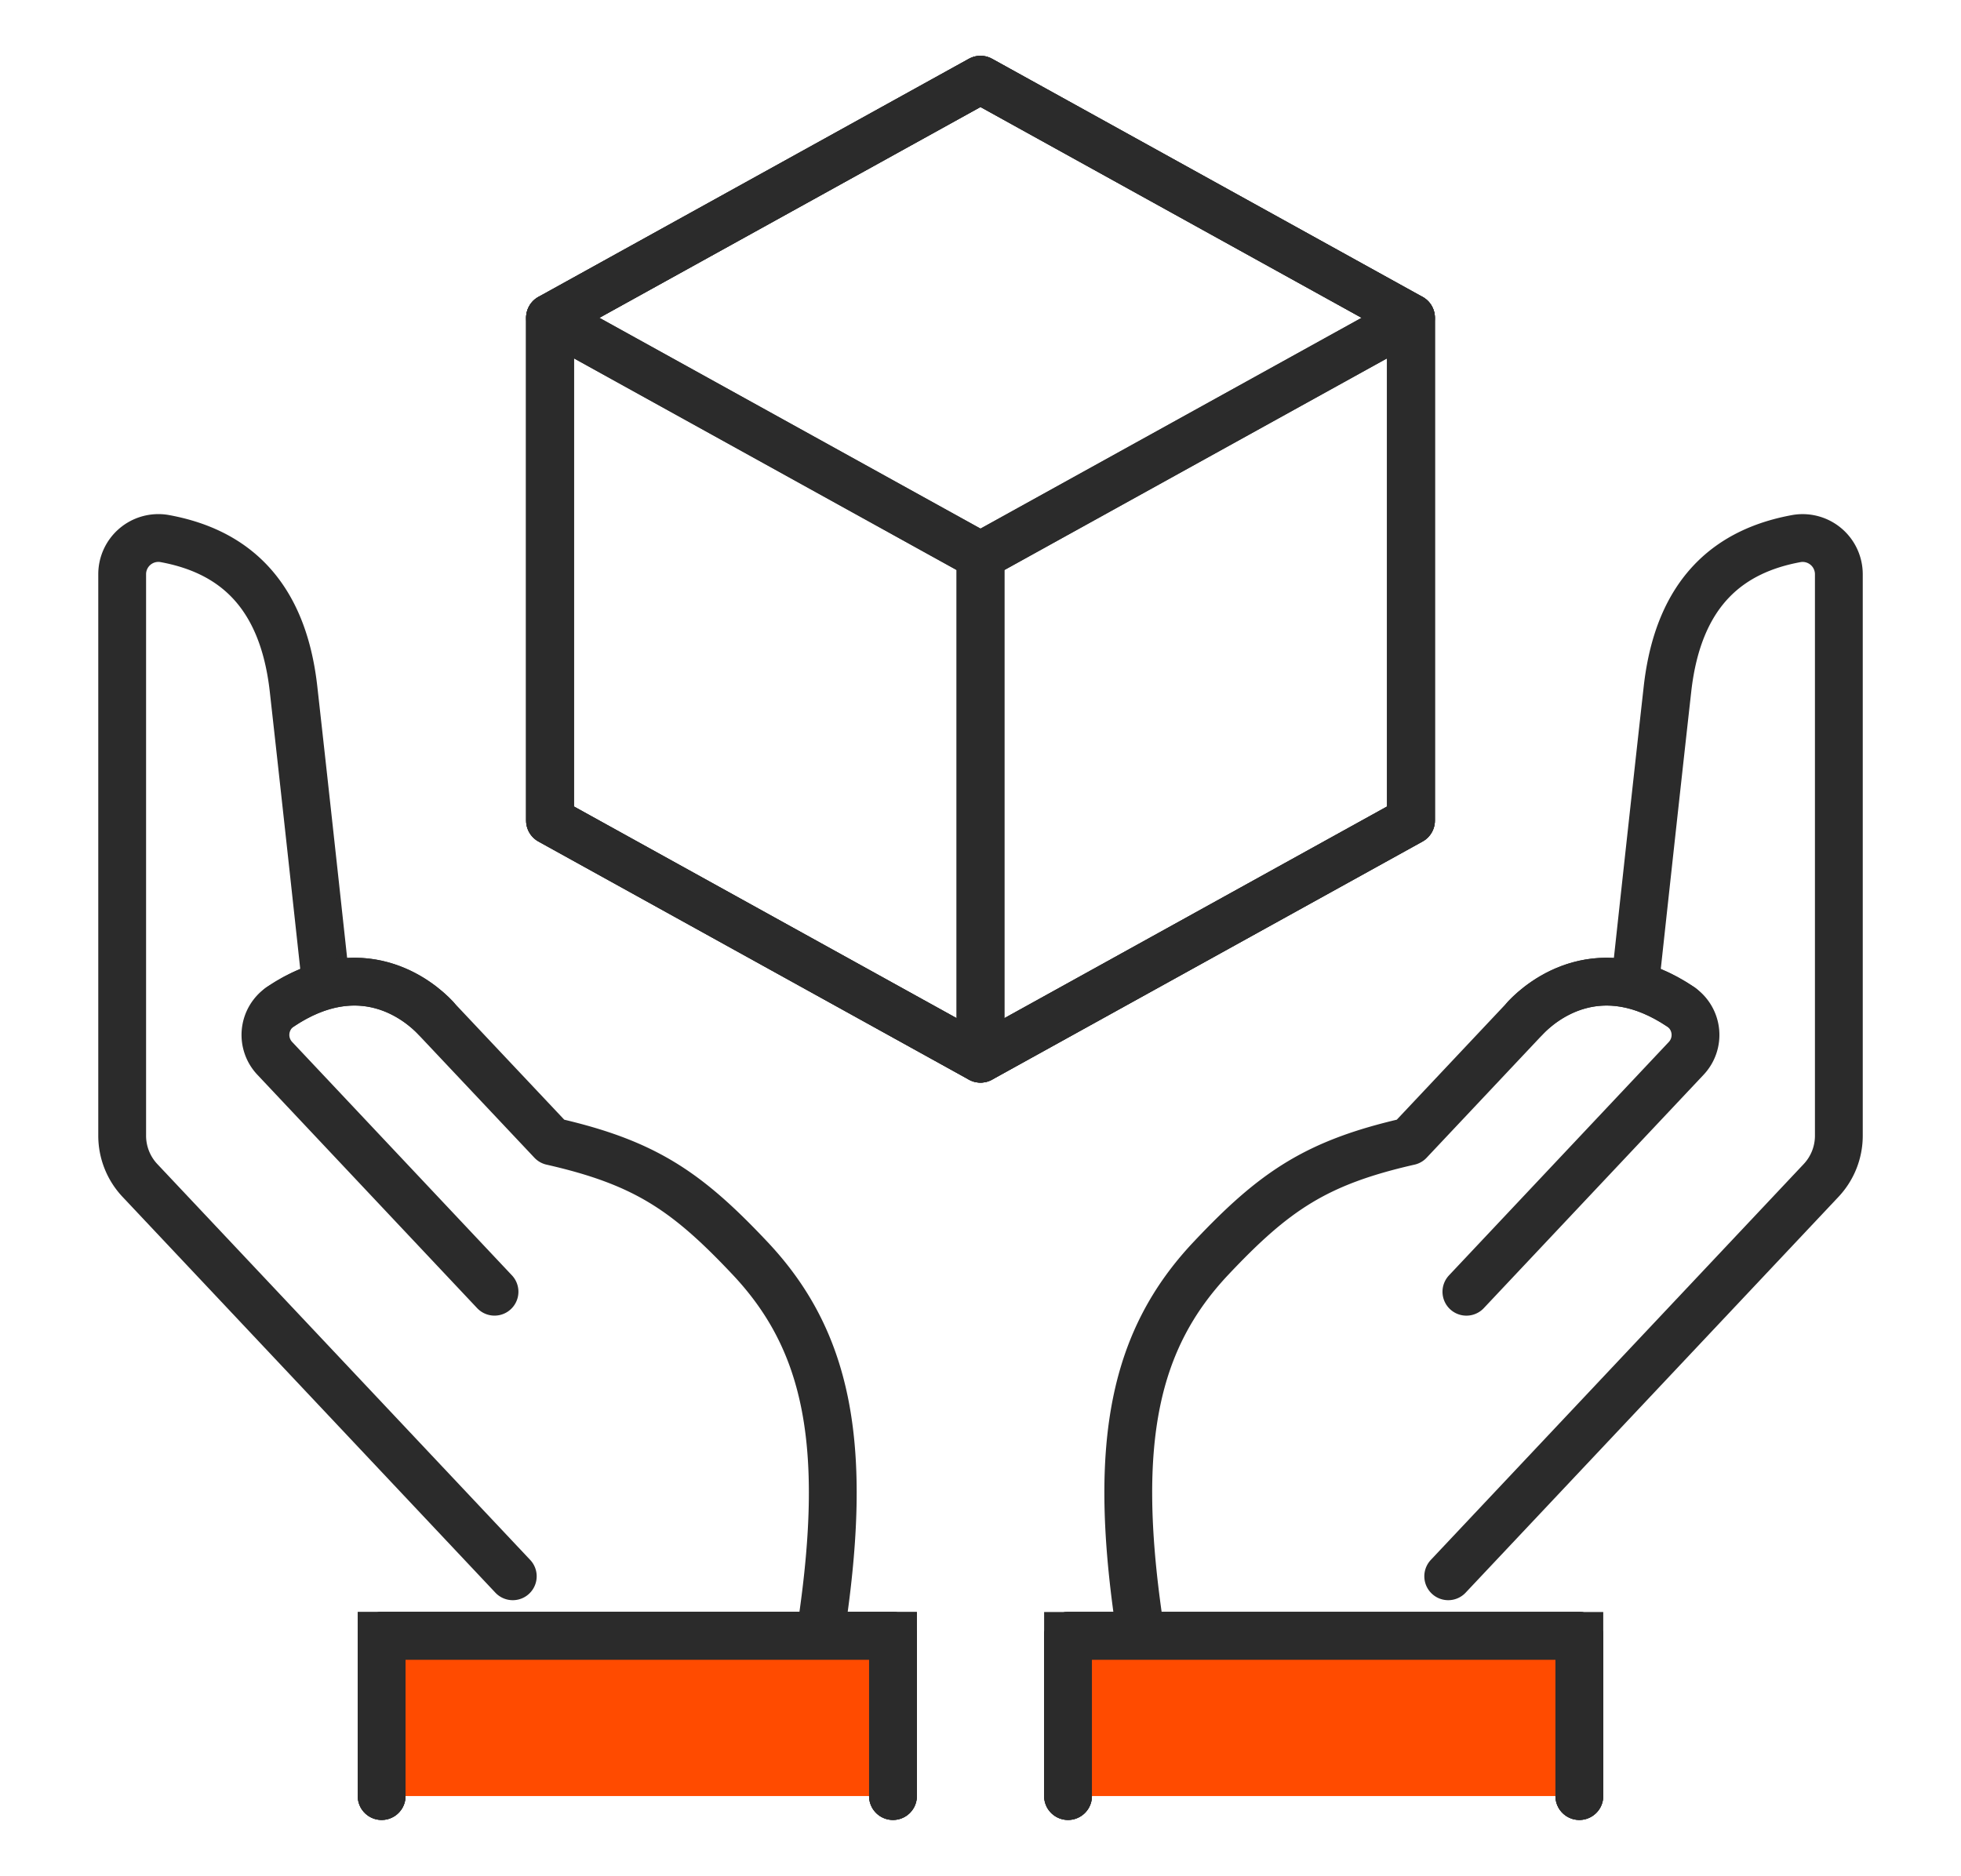
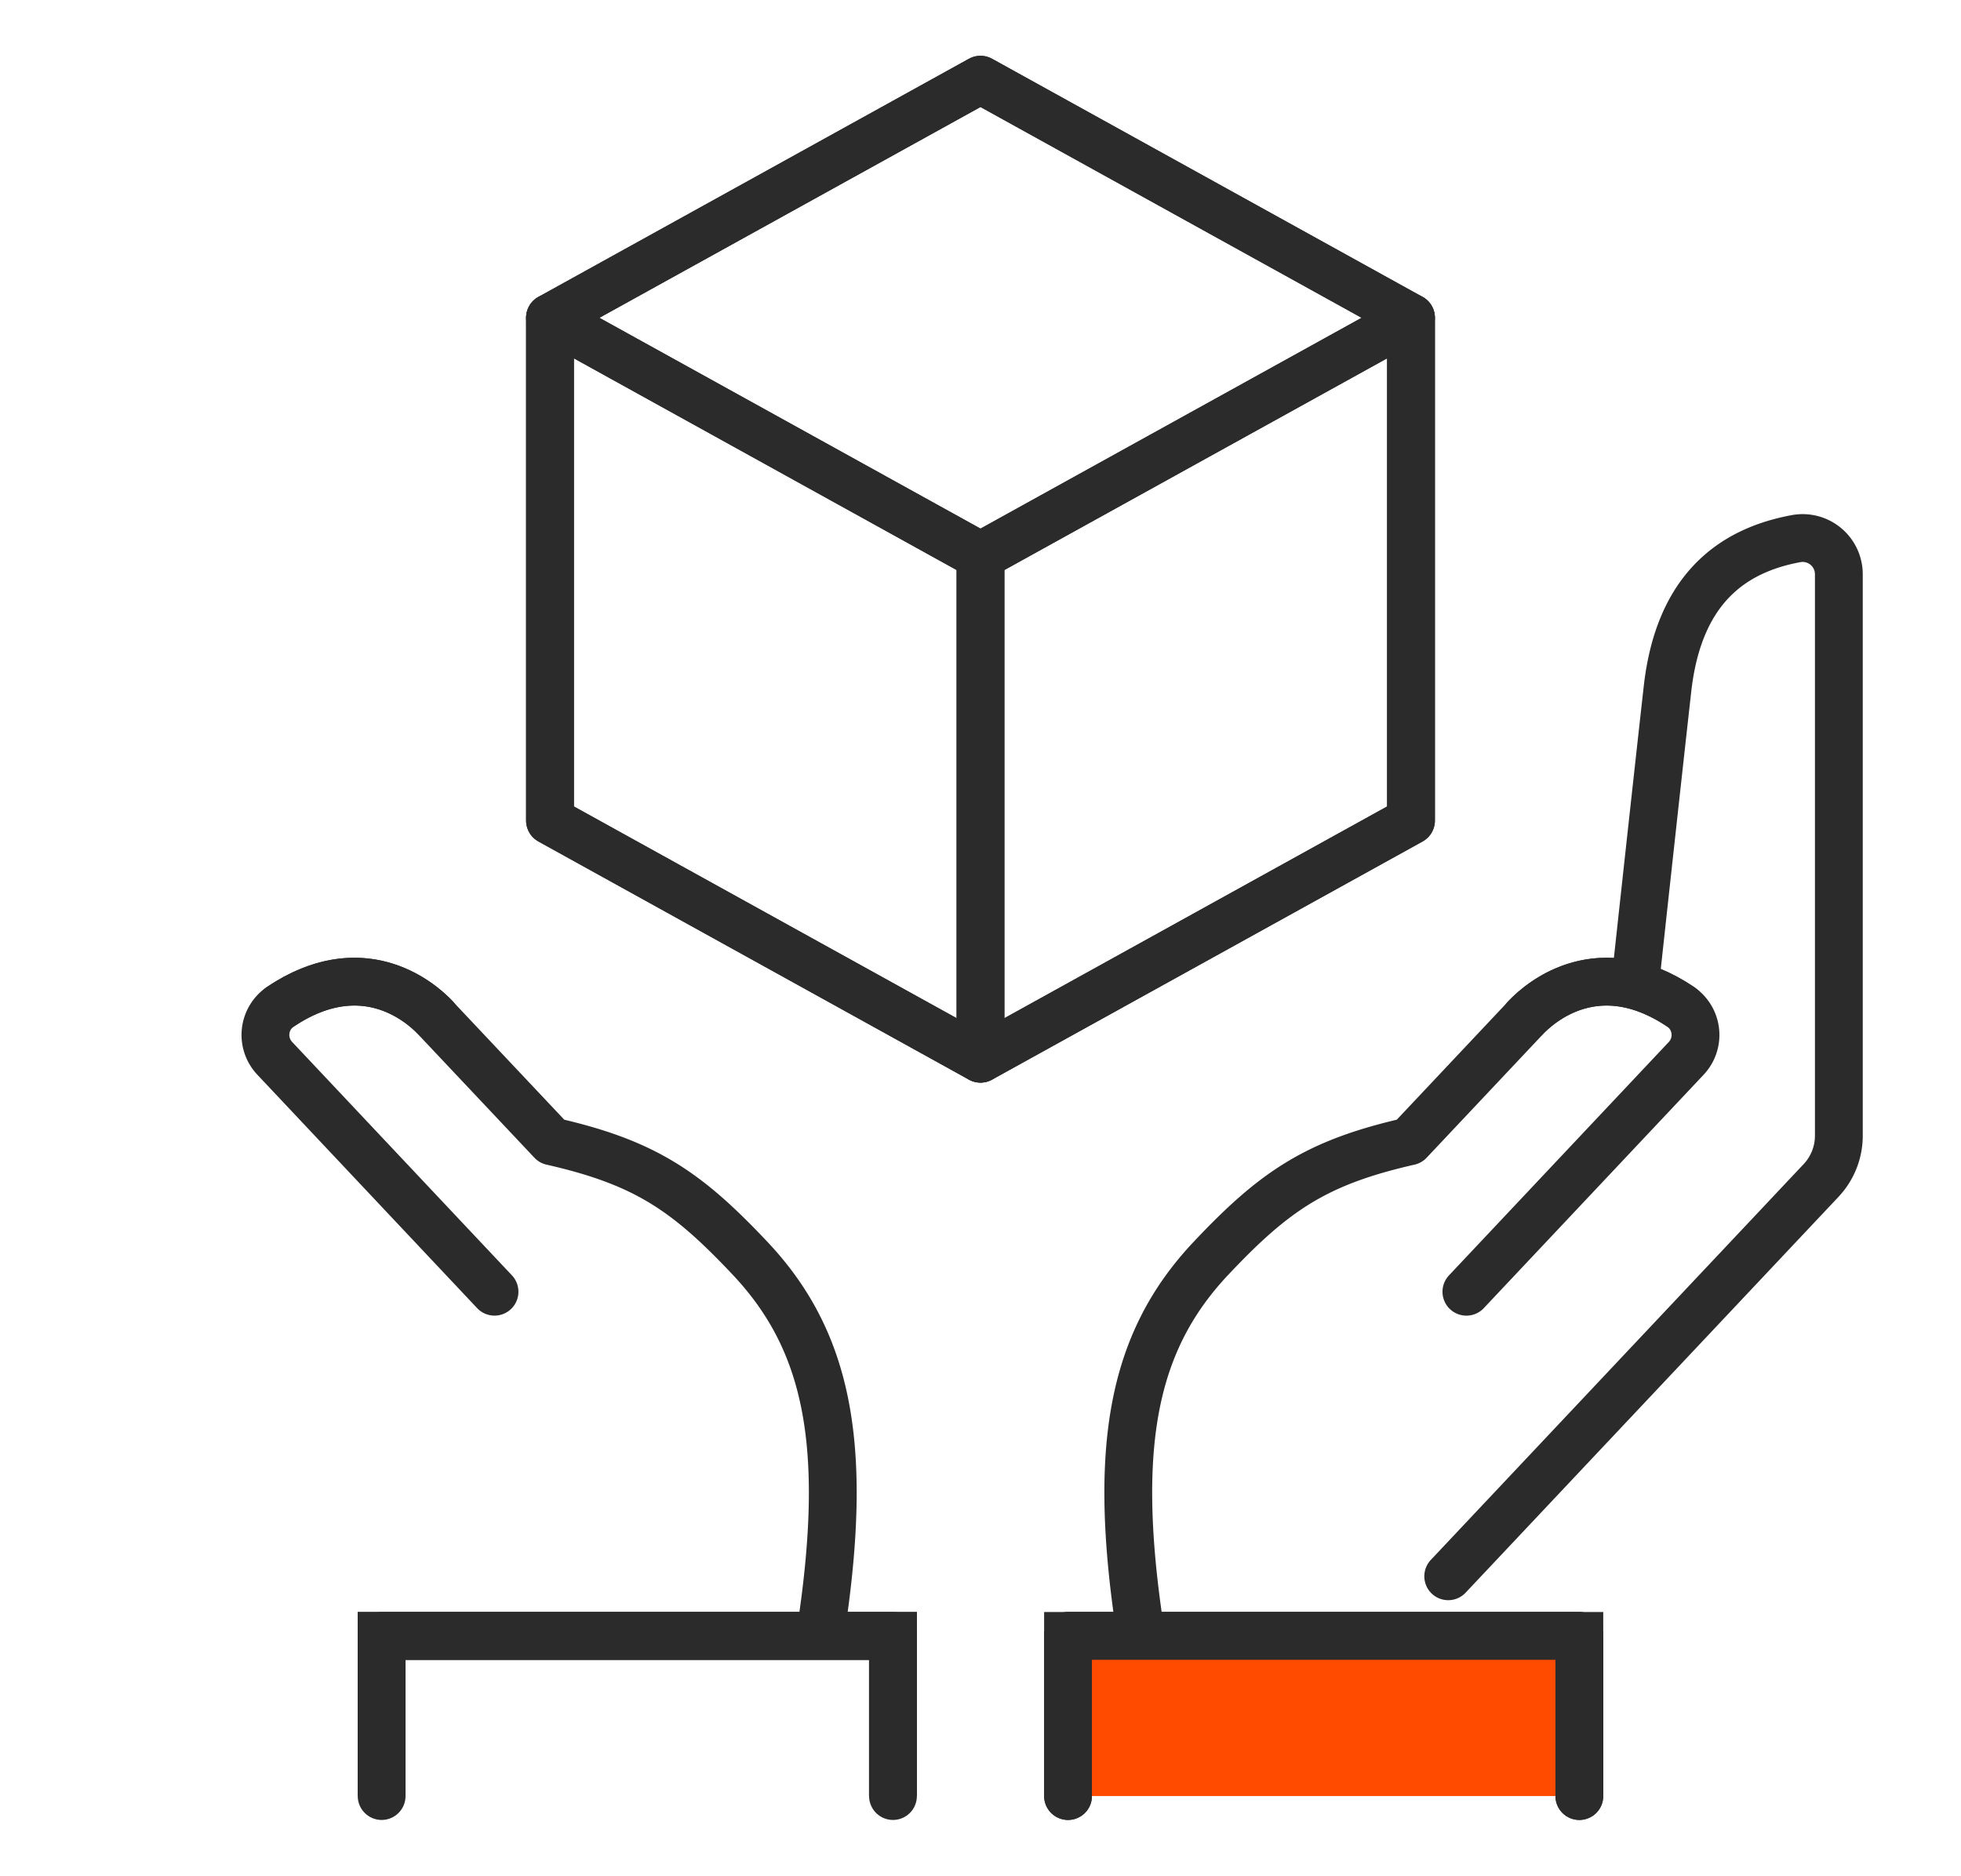
<svg xmlns="http://www.w3.org/2000/svg" width="82.035" height="78.48" viewBox="0 0 82.035 78.48">
  <defs>
    <clipPath id="a">
      <rect width="82.035" height="78.48" transform="translate(-4)" fill="none" stroke="#2b2b2b" stroke-width="1.5" />
    </clipPath>
  </defs>
  <g transform="translate(4)" clip-path="url(#a)">
    <path d="M36.61,68.3V61.6H58v6.7" transform="translate(4.069 6.846)" fill="none" stroke="#2b2b2b" stroke-linecap="round" stroke-linejoin="round" stroke-width="2" />
    <path d="M58.809,38.3s.757-6.984,1.287-11.72c.463-4.135,2.651-5.8,5.409-6.3a1.515,1.515,0,0,1,1.76,1.5V45.265a2.733,2.733,0,0,1-.743,1.874L50.924,63.7" transform="translate(5.66 2.251)" fill="none" stroke="#2b2b2b" stroke-linecap="round" stroke-linejoin="round" stroke-width="2" />
    <path d="M53.835,38.473c.7-.741,3.119-2.725,6.5-.449" transform="translate(5.983 4.108)" fill="none" stroke="#2b2b2b" stroke-linecap="round" stroke-linejoin="round" stroke-width="2" />
    <path d="M39.306,63.63c-1.071-7.457-.153-11.708,3.026-15.085,2.661-2.825,4.41-4.016,8.3-4.9l4.869-5.17c.7-.741,3.119-2.726,6.5-.449a1.428,1.428,0,0,1,.216,2.149l-9.194,9.763" transform="translate(4.321 4.108)" fill="none" stroke="#2b2b2b" stroke-linecap="round" stroke-linejoin="round" stroke-width="2" />
    <path d="M36.61,68.3V61.6H58v6.7" transform="translate(4.069 6.846)" fill="none" stroke="#2b2b2b" stroke-width="2" />
-     <path d="M36.61,68.3V61.6H58v6.7" transform="translate(4.069 6.846)" fill="none" stroke="#2b2b2b" stroke-linecap="round" stroke-linejoin="round" stroke-width="2" />
    <path d="M36.61,68.3V61.6H58v6.7" transform="translate(4.069 6.846)" fill="#ff4b00" stroke="#2b2b2b" stroke-linecap="round" stroke-linejoin="round" stroke-width="2" />
    <path d="M32.159,68.3V61.6H10.768v6.7" transform="translate(1.197 6.846)" fill="none" stroke="#2b2b2b" stroke-width="2" />
    <path d="M32.159,68.3V61.6H10.768v6.7" transform="translate(1.197 6.846)" fill="none" stroke="#2b2b2b" stroke-linecap="round" stroke-linejoin="round" stroke-width="2" />
-     <path d="M9.456,38.3S8.7,31.316,8.169,26.579c-.463-4.135-2.651-5.8-5.409-6.3A1.515,1.515,0,0,0,1,21.777V45.265a2.733,2.733,0,0,0,.743,1.874L17.34,63.7" transform="translate(0.111 2.251)" fill="none" stroke="#2b2b2b" stroke-linecap="round" stroke-linejoin="round" stroke-width="2" />
    <path d="M13.445,38.473c-.7-.741-3.119-2.725-6.5-.449" transform="translate(0.772 4.108)" fill="none" stroke="#2b2b2b" stroke-linecap="round" stroke-linejoin="round" stroke-width="2" />
    <path d="M29.7,63.63c1.07-7.457.152-11.708-3.027-15.085-2.66-2.825-4.41-4.016-8.3-4.9L13.5,38.474c-.7-.741-3.119-2.726-6.5-.449a1.427,1.427,0,0,0-.216,2.149l9.192,9.763" transform="translate(0.711 4.108)" fill="none" stroke="#2b2b2b" stroke-linecap="round" stroke-linejoin="round" stroke-width="2" />
    <path d="M32.159,68.3V61.6H10.768v6.7" transform="translate(1.197 6.846)" fill="none" stroke="#2b2b2b" stroke-width="2" />
-     <path d="M32.159,68.3V61.6H10.768v6.7" transform="translate(1.197 6.846)" fill="none" stroke="#2b2b2b" stroke-linecap="round" stroke-linejoin="round" stroke-width="2" />
-     <path d="M32.159,68.3V61.6H10.768v6.7" transform="translate(1.197 6.846)" fill="#ff4b00" stroke="#2b2b2b" stroke-linecap="round" stroke-linejoin="round" stroke-width="2" />
    <path d="M17.107,12.963l18.009,9.963,18.009-9.963L35.116,3Z" transform="translate(1.901 0.334)" fill="none" stroke="#2b2b2b" stroke-linecap="round" stroke-linejoin="round" stroke-width="2" />
    <path d="M51.324,11.966V33L33.315,42.965V21.929Z" transform="translate(3.703 1.33)" fill="none" stroke="#2b2b2b" stroke-linecap="round" stroke-linejoin="round" stroke-width="2" />
    <path d="M17.107,11.966l18.009,9.963V42.965L17.107,33Z" transform="translate(1.901 1.33)" fill="none" stroke="#2b2b2b" stroke-linecap="round" stroke-linejoin="round" stroke-width="2" />
    <path d="M35.116,3,17.107,12.963V34l18.009,9.963L53.126,34V12.963Z" transform="translate(1.901 0.334)" fill="none" stroke="#2b2b2b" stroke-linecap="round" stroke-linejoin="round" stroke-width="2" />
-     <path d="M35.116,3,17.107,12.963V34l18.009,9.963L53.126,34V12.963Z" transform="translate(1.901 0.334)" fill="none" stroke="#2b2b2b" stroke-linecap="round" stroke-linejoin="round" stroke-width="2" />
  </g>
</svg>